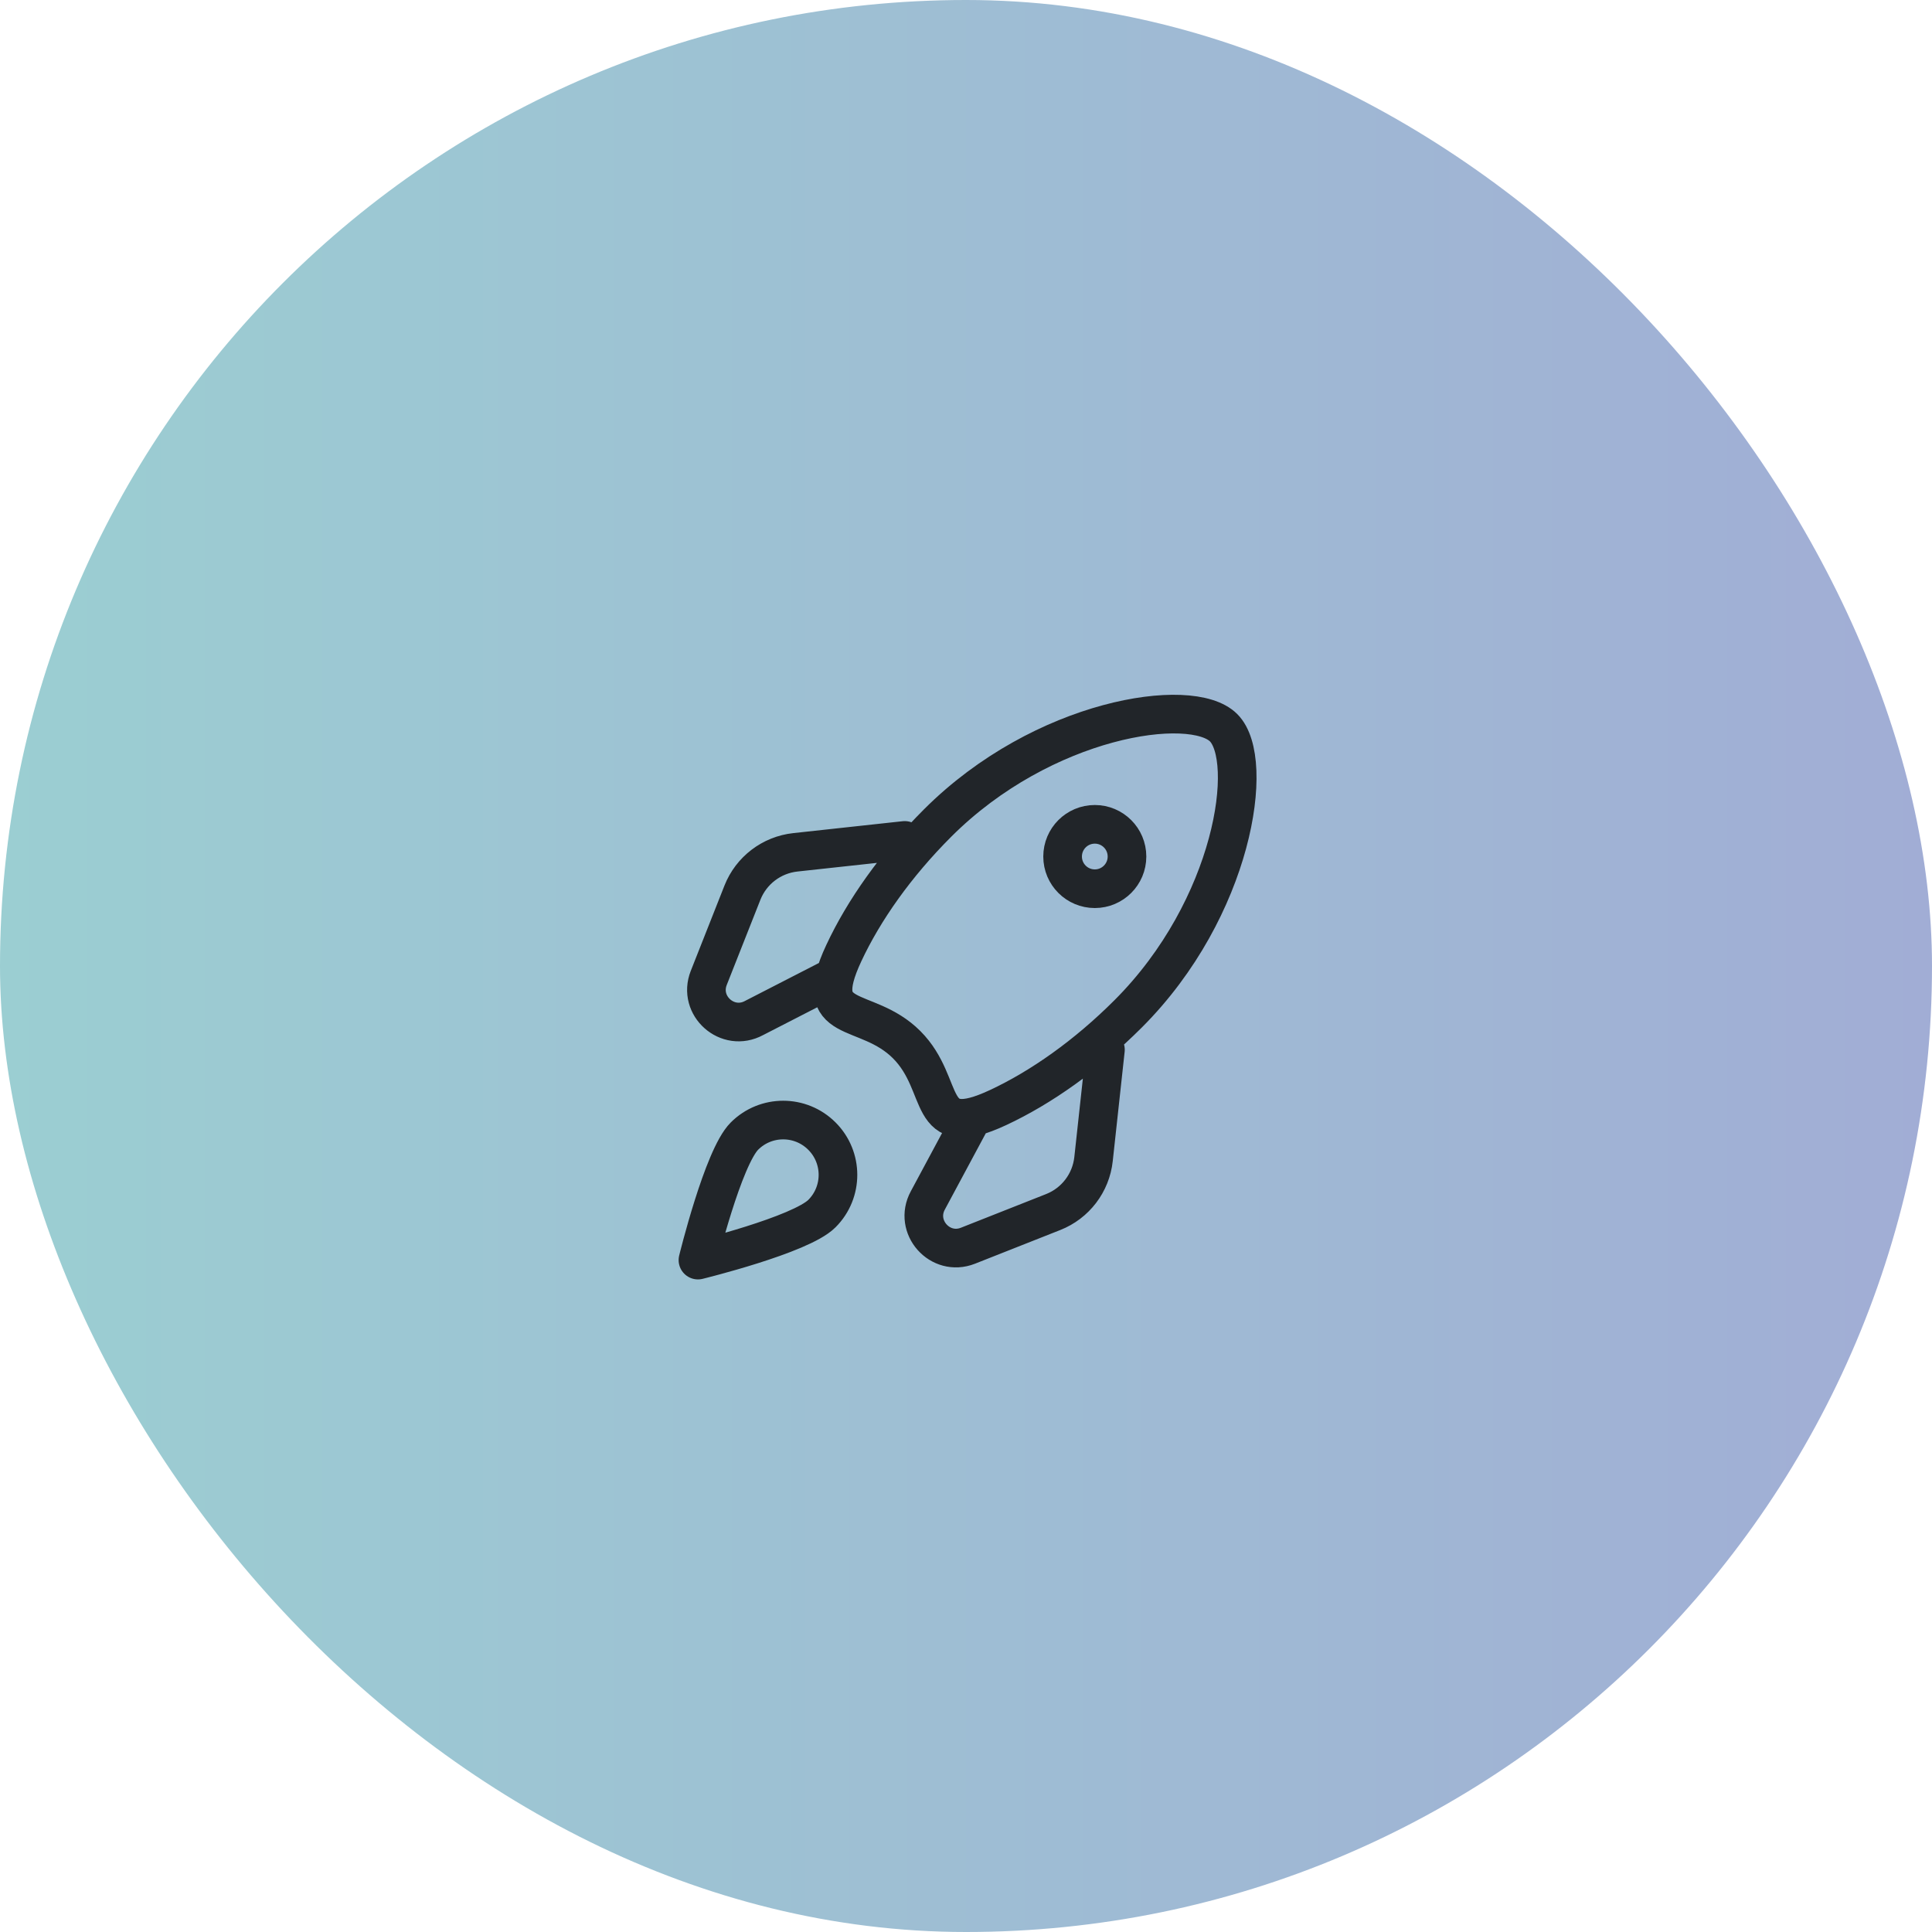
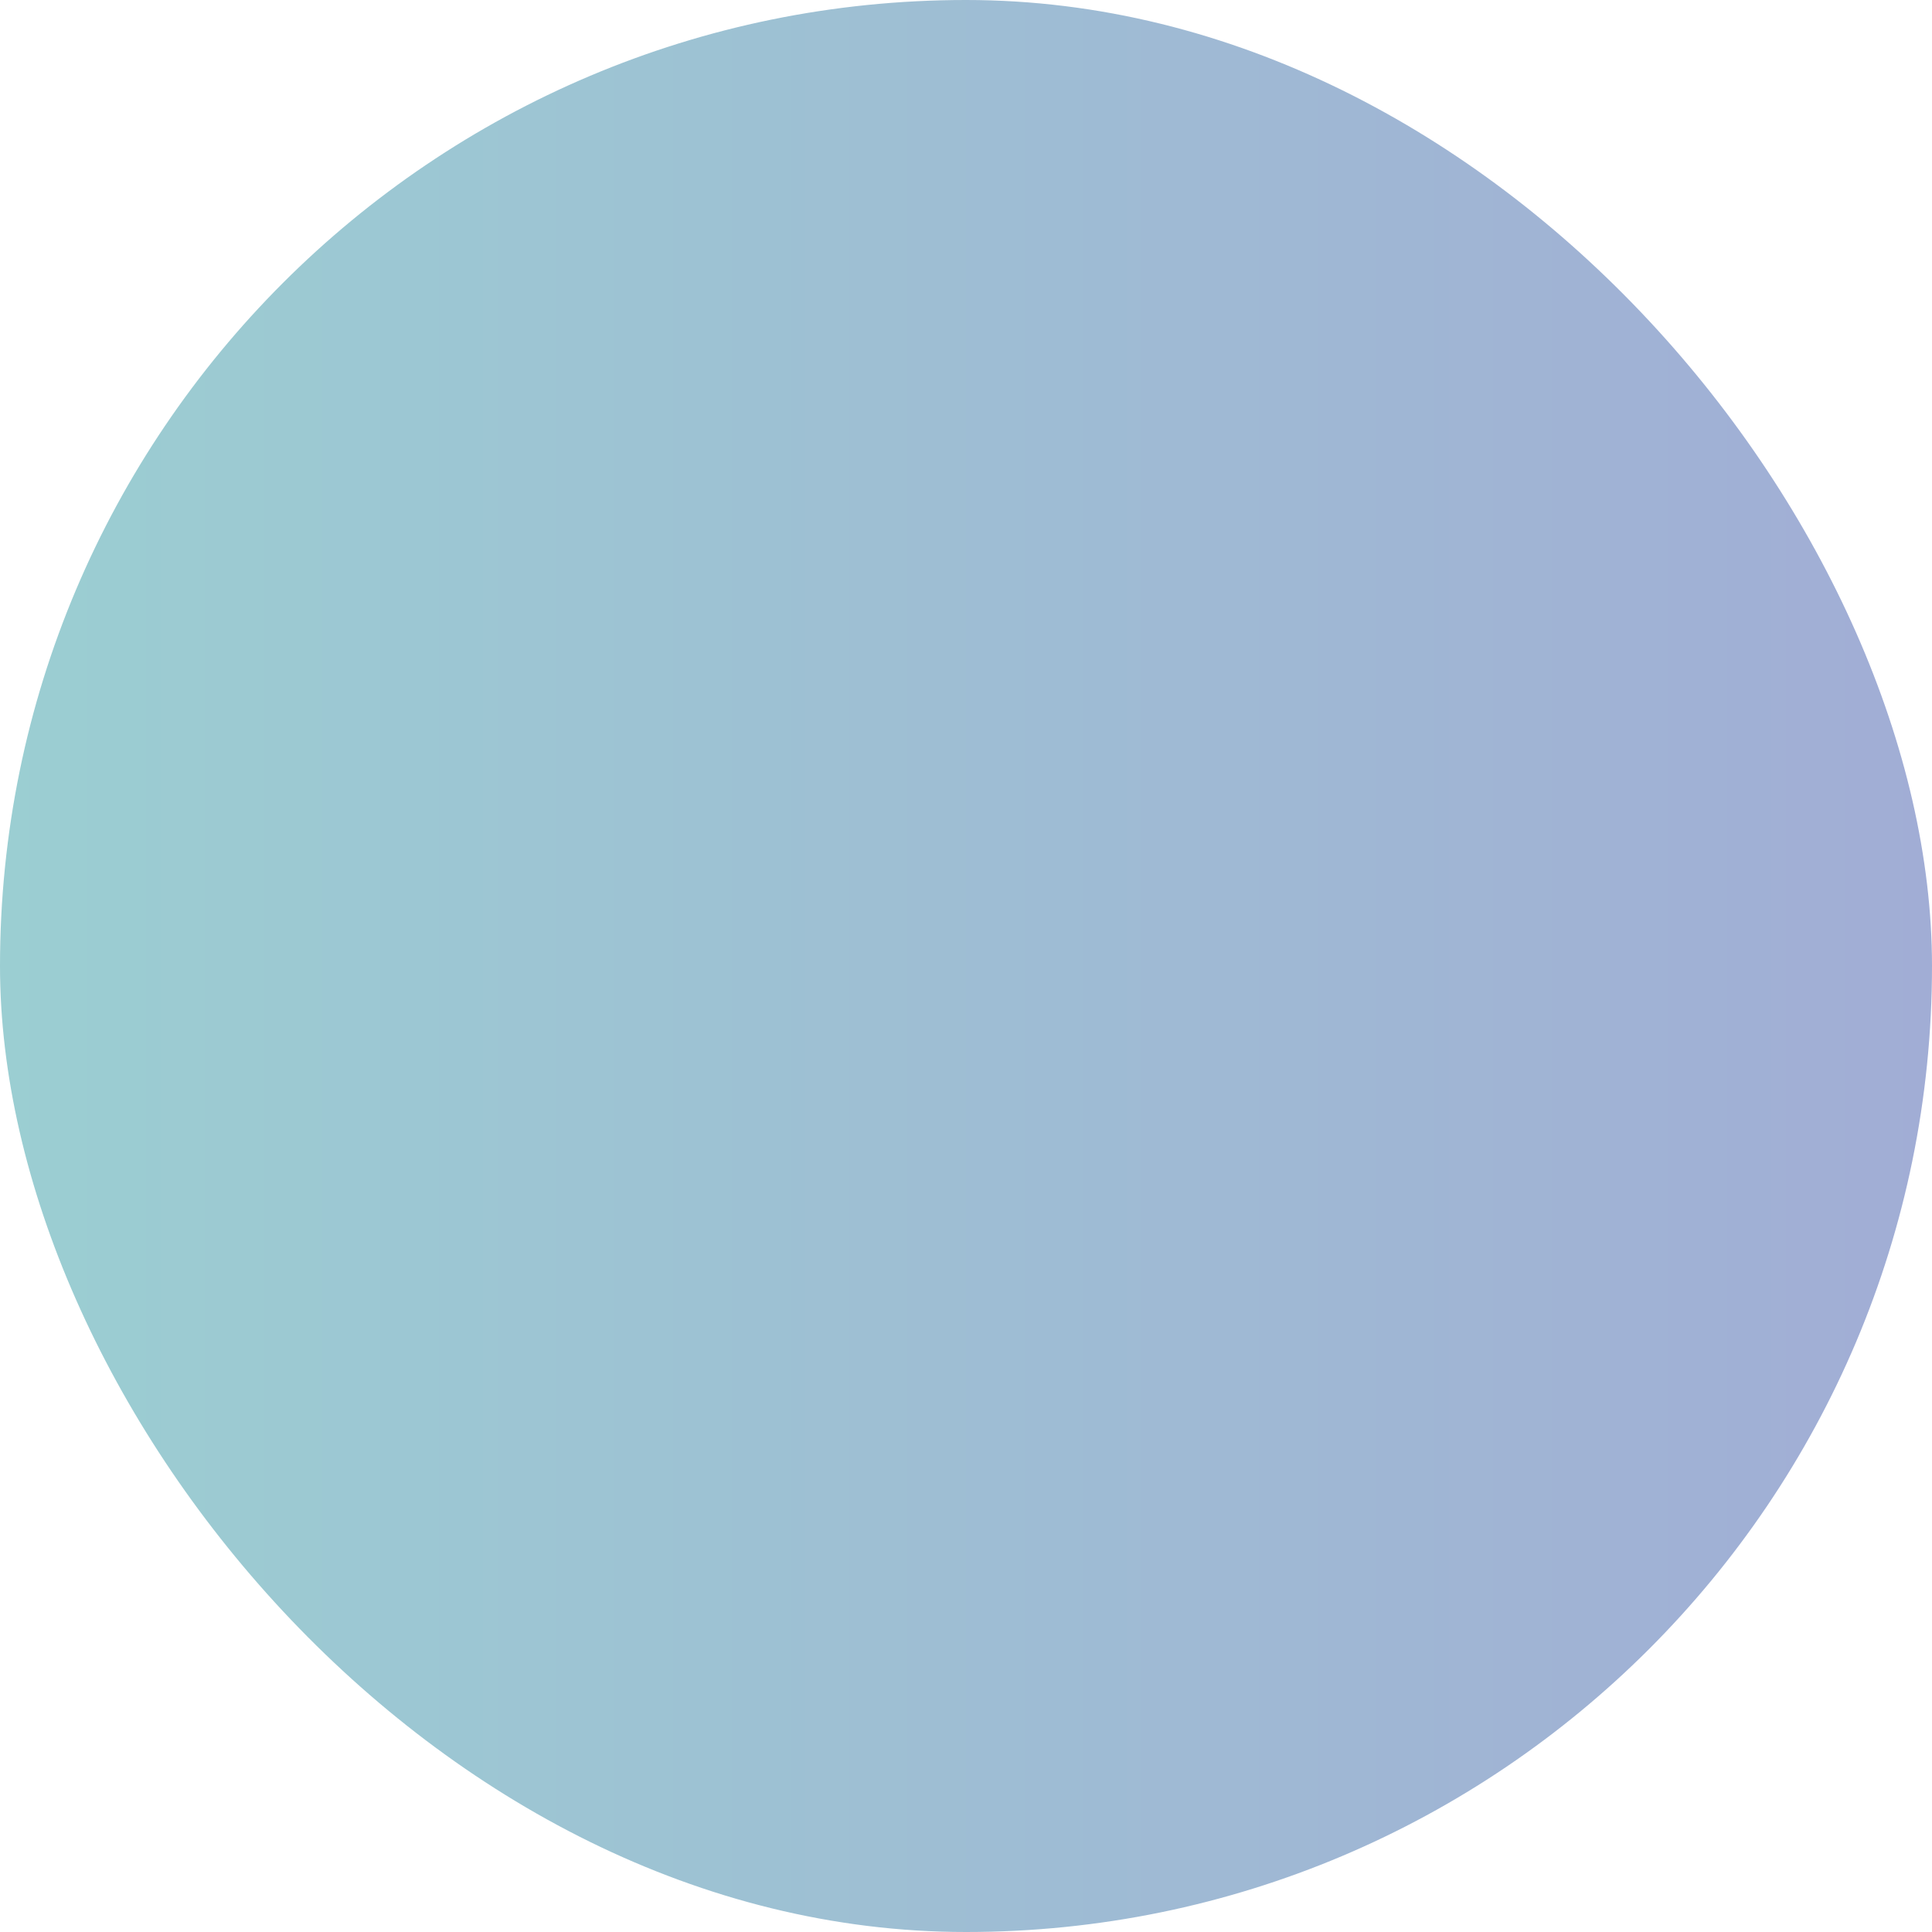
<svg xmlns="http://www.w3.org/2000/svg" width="100" height="100" viewBox="0 0 100 100" fill="none">
  <rect width="100" height="100" rx="50" fill="url(#paint0_linear_993_1157)" />
-   <path d="M46.83 43.5L41.168 44.116C39.937 44.25 38.882 45.054 38.428 46.205L36.686 50.615C36.114 52.063 37.664 53.435 39.032 52.691L43.215 50.543M57.217 54.334L56.601 59.996C56.467 61.227 55.663 62.282 54.511 62.736L50.102 64.478C48.654 65.05 47.282 63.5 48.025 62.132L50.343 57.813M63.333 37.667C65 39.334 63.849 47.02 58.398 52.471C56.234 54.635 53.884 56.289 51.666 57.325C47.818 59.123 49.046 56.191 46.928 54.072C44.809 51.954 41.877 53.182 43.675 49.334C44.711 47.116 46.365 44.766 48.529 42.602C53.98 37.151 61.666 36 63.333 37.667ZM42.542 62.816C41.435 63.923 36.126 65.222 36.126 65.222C36.126 65.222 37.424 59.912 38.532 58.805C39.639 57.697 41.435 57.697 42.542 58.805C43.65 59.912 43.65 61.708 42.542 62.816ZM58.333 44.334C58.333 45.254 57.587 46 56.667 46C55.746 46 55 45.254 55 44.334C55 43.413 55.746 42.667 56.667 42.667C57.587 42.667 58.333 43.413 58.333 44.334Z" stroke="#212529" stroke-width="2" stroke-linecap="round" stroke-linejoin="round" />
  <defs>
    <linearGradient id="paint0_linear_993_1157" x1="100" y1="50" x2="0" y2="50" gradientUnits="userSpaceOnUse">
      <stop stop-color="#A1ADD5" />
      <stop offset="1" stop-color="#9BCED2" />
    </linearGradient>
  </defs>
</svg>